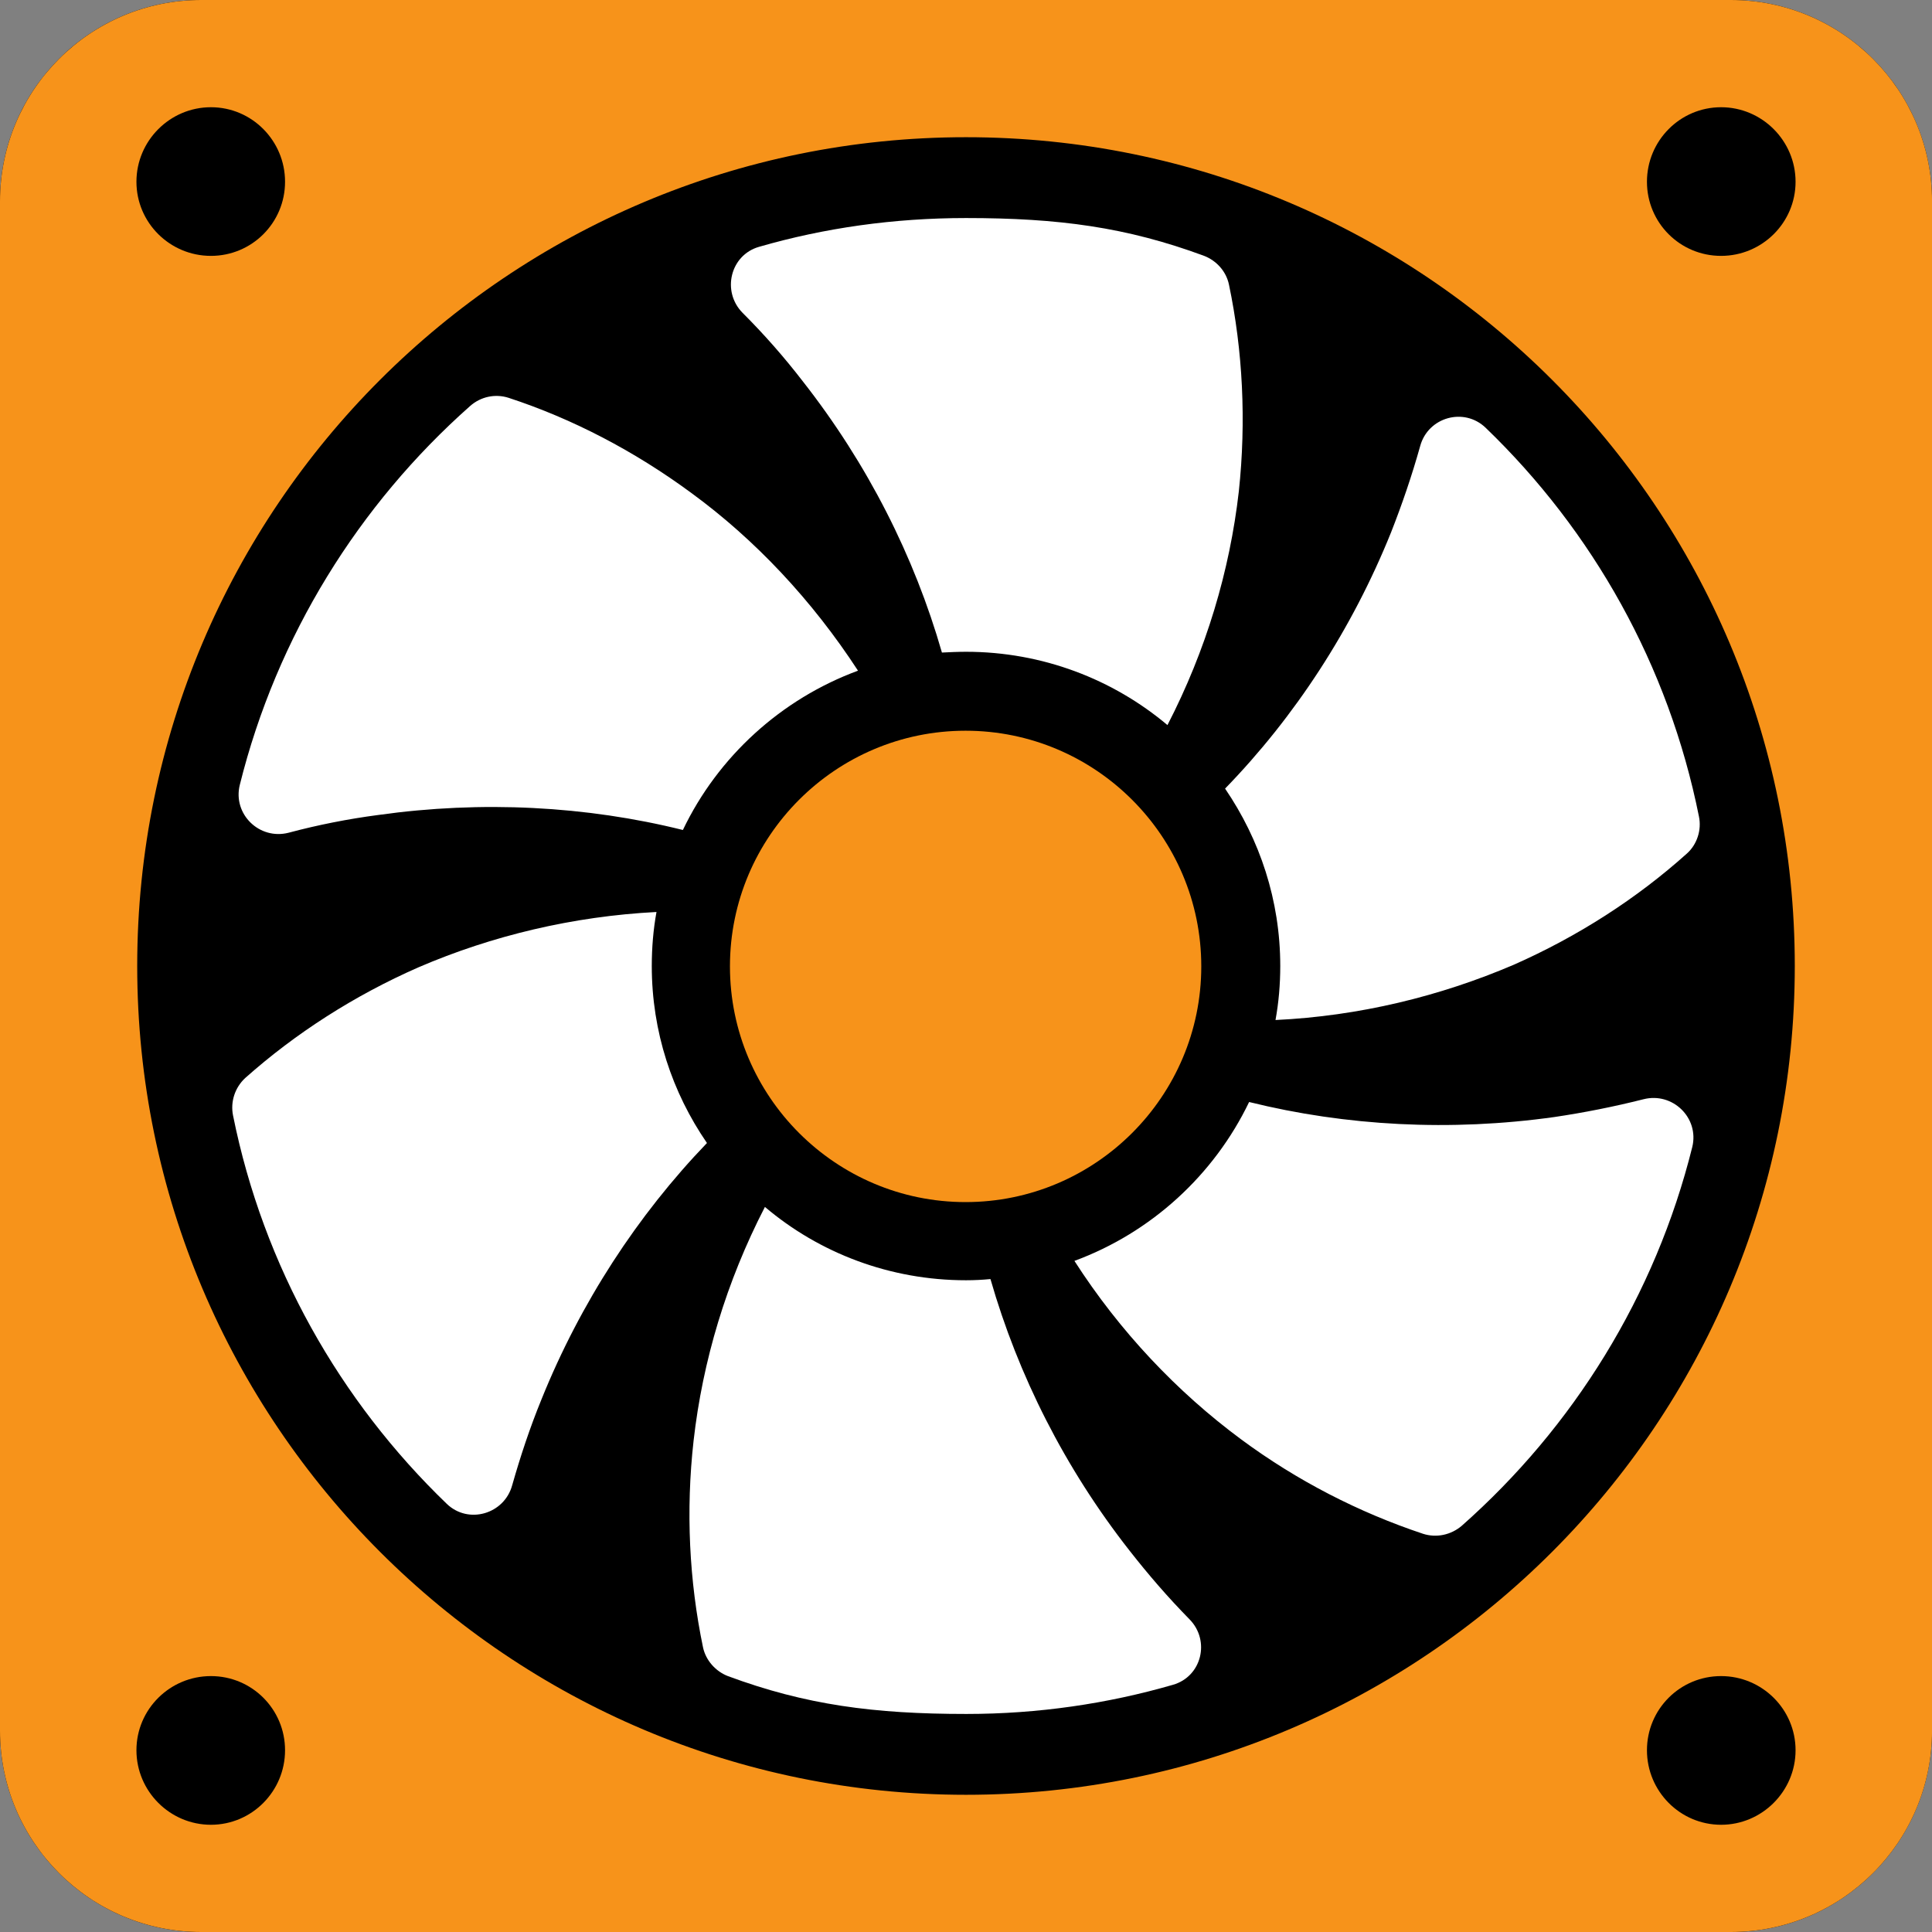
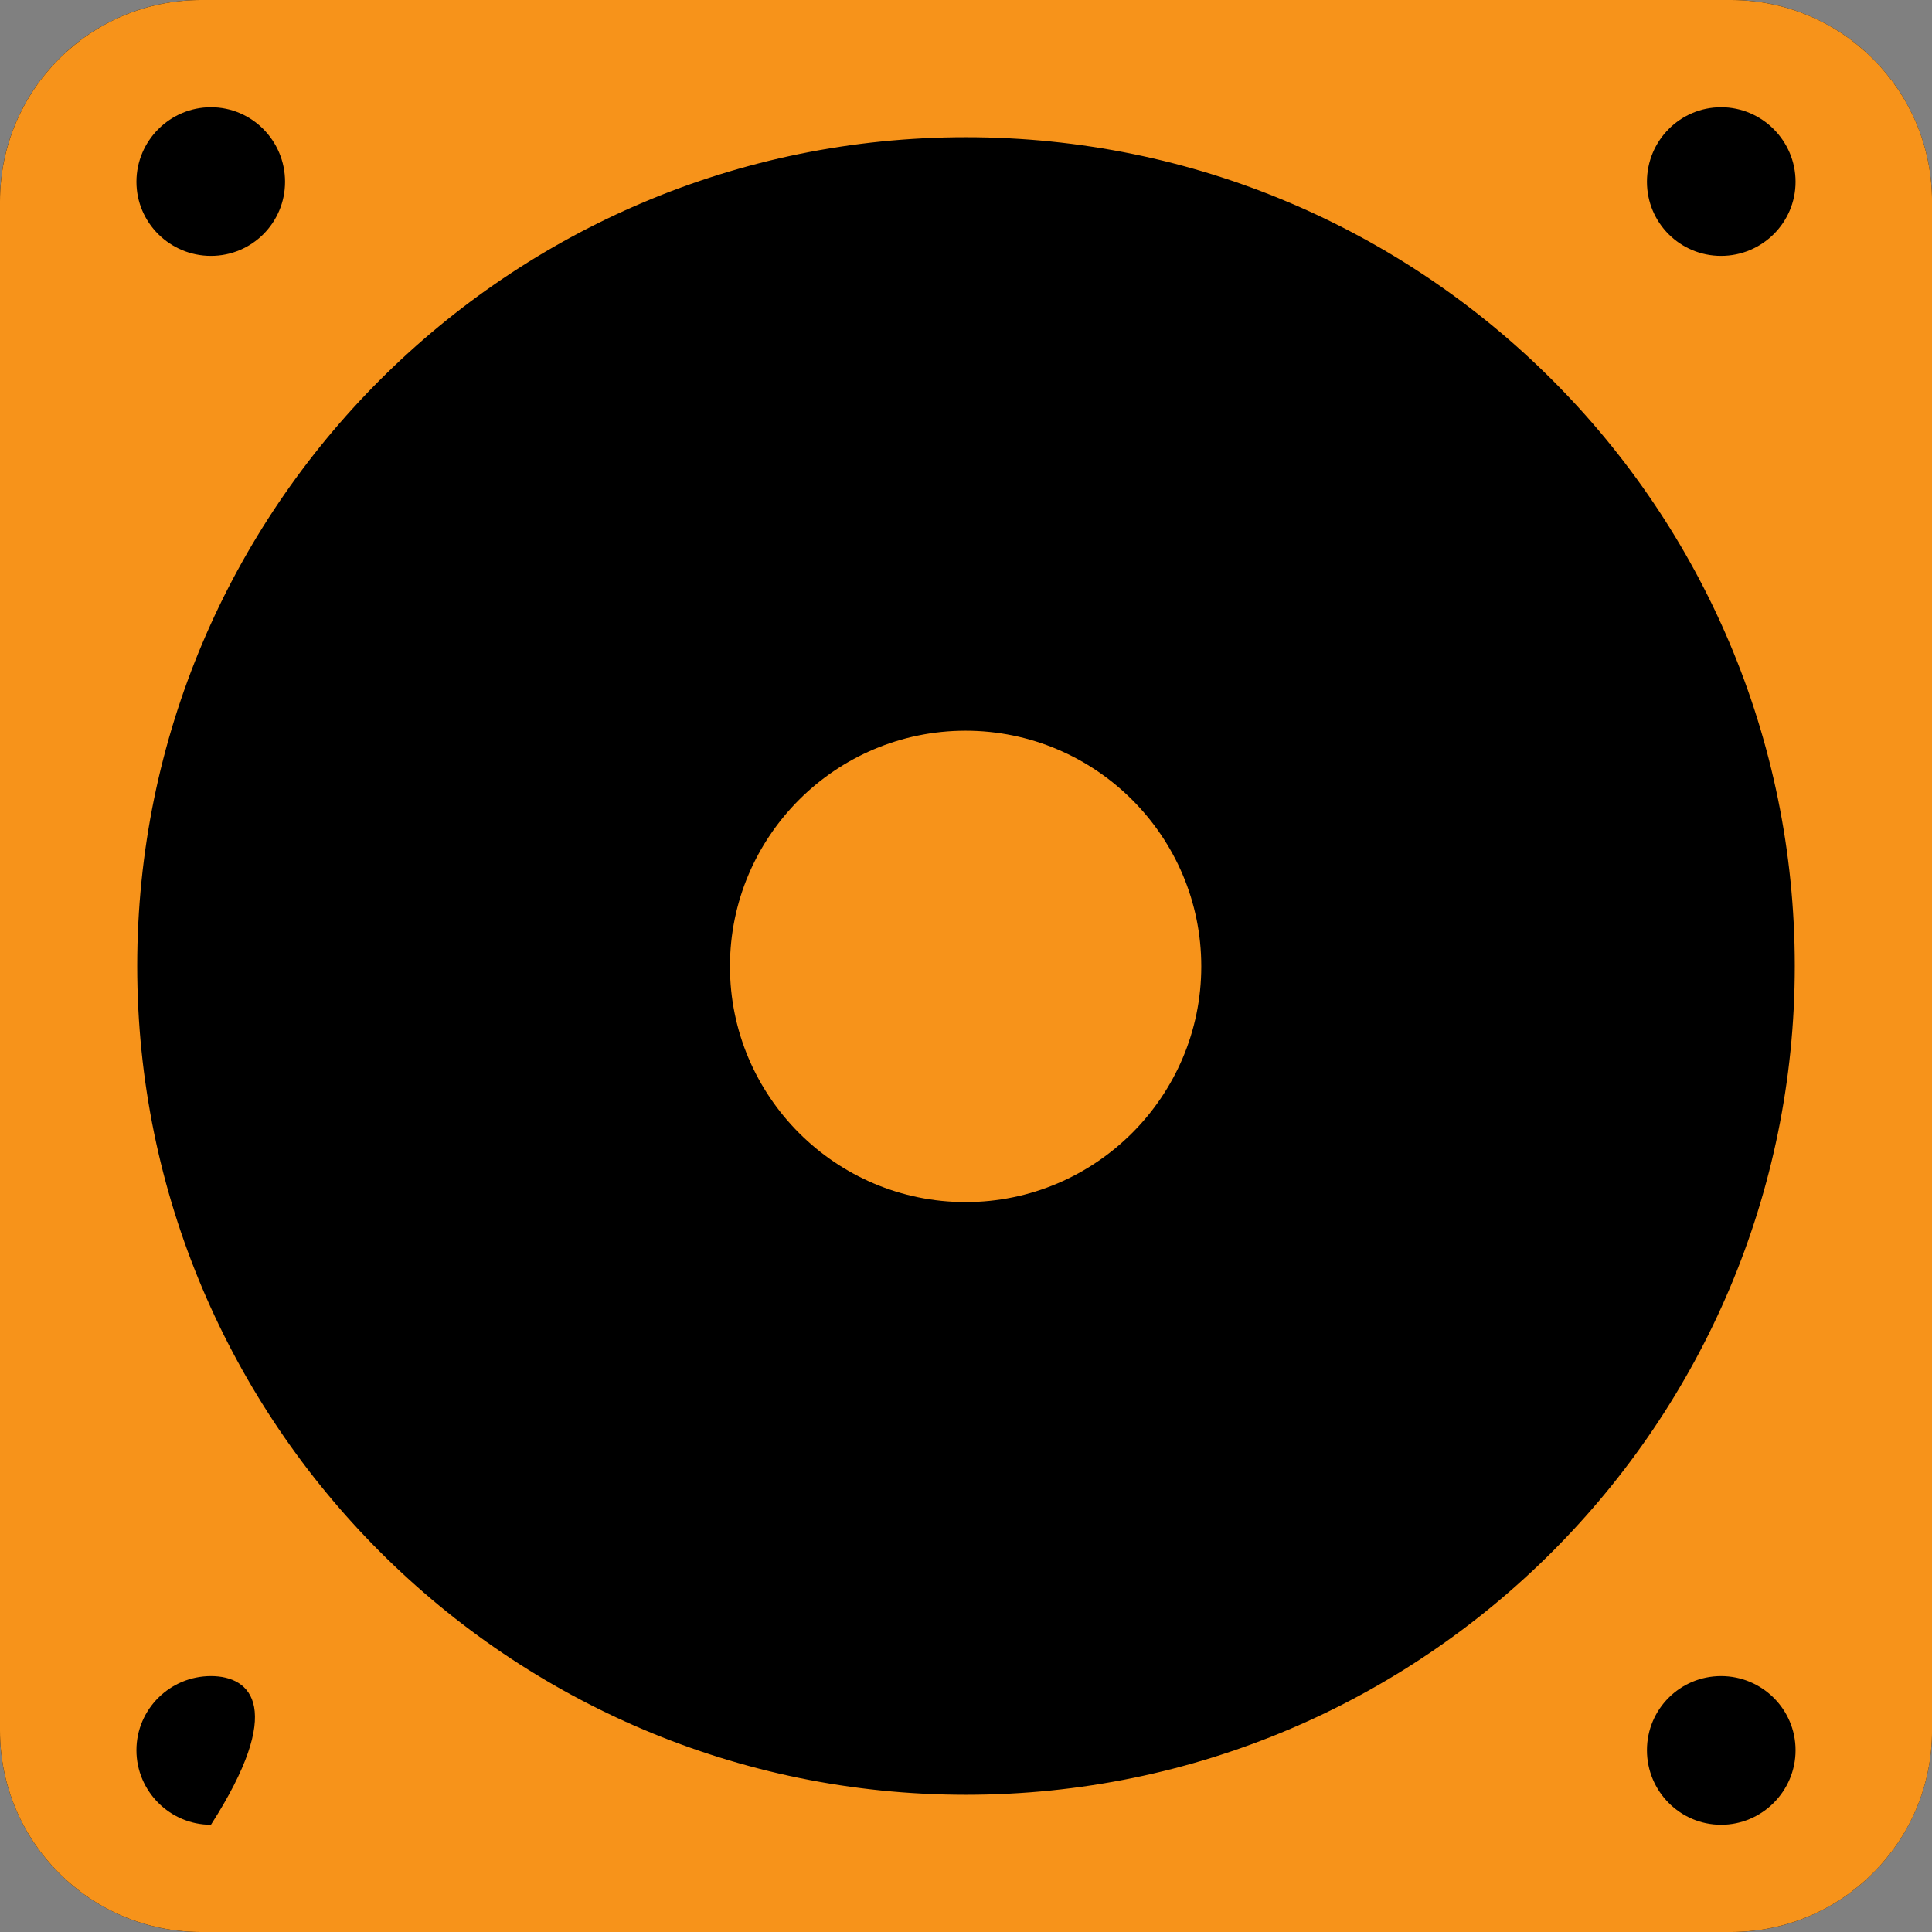
<svg xmlns="http://www.w3.org/2000/svg" width="50" height="50" viewBox="0 0 50 50" fill="none">
  <rect x="0" y="0" width="50" height="50" fill="#808080" stroke="none" />
  <path d="M5.206 50H44.794C47.667 50 50 47.666 50 44.791V5.208C50 2.333 47.667 0 44.794 0H5.206C2.332 0 0 2.333 0 5.208V44.791C0 47.666 2.332 50 5.206 50Z" fill="black" />
-   <path d="M44.794 0C47.667 0 50 2.333 50.001 5.208V44.792C50 47.667 47.667 50 44.794 50H5.207C2.333 50 0.001 47.667 0 44.792V5.208C0.001 2.333 2.333 0 5.207 0H44.794ZM5.459 43.377C4.398 43.377 3.531 44.235 3.531 45.296C3.531 46.357 4.398 47.225 5.459 47.225C6.521 47.224 7.377 46.357 7.377 45.296C7.377 44.235 6.521 43.377 5.459 43.377ZM44.541 43.377C43.479 43.377 42.623 44.235 42.623 45.296C42.623 46.357 43.48 47.224 44.541 47.225C45.602 47.225 46.469 46.357 46.469 45.296C46.469 44.235 45.602 43.377 44.541 43.377ZM25 3.551C13.164 3.551 3.551 13.143 3.551 25C3.551 36.837 13.164 46.449 25 46.449C36.847 46.449 46.449 36.837 46.449 25C46.449 13.143 36.847 3.551 25 3.551ZM5.459 2.775C4.398 2.775 3.531 3.643 3.531 4.704C3.531 5.765 4.398 6.622 5.459 6.622C6.521 6.622 7.377 5.765 7.377 4.704C7.377 3.643 6.521 2.775 5.459 2.775ZM44.541 2.775C43.479 2.776 42.623 3.643 42.623 4.704C42.623 5.765 43.479 6.622 44.541 6.622C45.602 6.622 46.469 5.765 46.469 4.704C46.469 3.643 45.602 2.775 44.541 2.775Z" fill="#F7931A" />
-   <path d="M19.796 31.235C21.204 32.429 23.031 33.133 25 33.133C25.215 33.133 25.429 33.122 25.633 33.102C26.348 35.592 27.561 38.001 29.235 40.133C29.714 40.745 30.224 41.337 30.786 41.909C31.326 42.46 31.102 43.388 30.357 43.602C28.663 44.092 26.867 44.357 25.01 44.357C22.613 44.357 20.847 44.122 18.837 43.377C18.521 43.255 18.265 42.97 18.194 42.633C17.837 40.919 17.746 39.102 17.95 37.285C18.184 35.224 18.796 33.173 19.796 31.235ZM42.531 28.449C43.286 28.255 43.98 28.929 43.796 29.684C42.837 33.541 40.714 36.939 37.827 39.49C37.551 39.724 37.174 39.806 36.827 39.694C35.174 39.143 33.572 38.326 32.113 37.245C30.46 36.02 28.98 34.459 27.806 32.632C29.796 31.898 31.419 30.408 32.327 28.52C34.837 29.142 37.541 29.286 40.225 28.909C40.99 28.796 41.766 28.642 42.531 28.449ZM16.99 23.602C16.908 24.051 16.868 24.521 16.868 25C16.868 26.704 17.398 28.275 18.296 29.581C16.5 31.449 15.021 33.714 14.01 36.224C13.714 36.949 13.47 37.684 13.255 38.439C13.051 39.184 12.122 39.459 11.561 38.918C8.796 36.255 6.816 32.776 6.031 28.868C5.959 28.51 6.082 28.143 6.347 27.898C7.643 26.745 9.164 25.765 10.837 25.031C12.735 24.215 14.827 23.714 16.99 23.602ZM36.755 11.541C36.959 10.796 37.889 10.531 38.45 11.072C41.215 13.735 43.184 17.215 43.969 21.133C44.041 21.48 43.919 21.858 43.654 22.092C42.358 23.255 40.837 24.234 39.173 24.969C37.265 25.785 35.173 26.296 33.01 26.398C33.092 25.949 33.133 25.48 33.133 25C33.133 23.296 32.602 21.725 31.705 20.409C33.511 18.551 34.99 16.286 36.001 13.776C36.286 13.051 36.541 12.306 36.755 11.541ZM12.164 10.51C12.439 10.265 12.817 10.184 13.164 10.296C14.816 10.837 16.419 11.674 17.888 12.755C19.551 13.97 21.021 15.541 22.205 17.357C20.215 18.091 18.581 19.582 17.673 21.48C15.173 20.858 12.469 20.715 9.786 21.092C9.01 21.194 8.234 21.347 7.469 21.551C6.714 21.745 6.021 21.071 6.205 20.316C7.164 16.459 9.286 13.061 12.164 10.51ZM25 5.643C27.398 5.643 29.153 5.878 31.164 6.622C31.48 6.745 31.735 7.021 31.806 7.368C32.163 9.072 32.255 10.898 32.061 12.714C31.826 14.775 31.214 16.826 30.214 18.765C28.806 17.581 26.98 16.868 25 16.868C24.786 16.868 24.581 16.878 24.377 16.888C23.663 14.398 22.449 12 20.776 9.868C20.296 9.245 19.776 8.653 19.214 8.092C18.674 7.541 18.898 6.602 19.643 6.388C21.337 5.898 23.133 5.643 25 5.643Z" fill="white" />
+   <path d="M44.794 0C47.667 0 50 2.333 50.001 5.208V44.792C50 47.667 47.667 50 44.794 50H5.207C2.333 50 0.001 47.667 0 44.792V5.208C0.001 2.333 2.333 0 5.207 0H44.794ZM5.459 43.377C4.398 43.377 3.531 44.235 3.531 45.296C3.531 46.357 4.398 47.225 5.459 47.225C7.377 44.235 6.521 43.377 5.459 43.377ZM44.541 43.377C43.479 43.377 42.623 44.235 42.623 45.296C42.623 46.357 43.48 47.224 44.541 47.225C45.602 47.225 46.469 46.357 46.469 45.296C46.469 44.235 45.602 43.377 44.541 43.377ZM25 3.551C13.164 3.551 3.551 13.143 3.551 25C3.551 36.837 13.164 46.449 25 46.449C36.847 46.449 46.449 36.837 46.449 25C46.449 13.143 36.847 3.551 25 3.551ZM5.459 2.775C4.398 2.775 3.531 3.643 3.531 4.704C3.531 5.765 4.398 6.622 5.459 6.622C6.521 6.622 7.377 5.765 7.377 4.704C7.377 3.643 6.521 2.775 5.459 2.775ZM44.541 2.775C43.479 2.776 42.623 3.643 42.623 4.704C42.623 5.765 43.479 6.622 44.541 6.622C45.602 6.622 46.469 5.765 46.469 4.704C46.469 3.643 45.602 2.775 44.541 2.775Z" fill="#F7931A" />
  <path d="M24.989 31.11C21.626 31.11 18.891 28.373 18.891 25.01C18.891 21.647 21.626 18.911 24.989 18.911C28.352 18.911 31.089 21.647 31.089 25.01C31.089 28.373 28.352 31.11 24.989 31.11Z" fill="#F7931A" />
</svg>